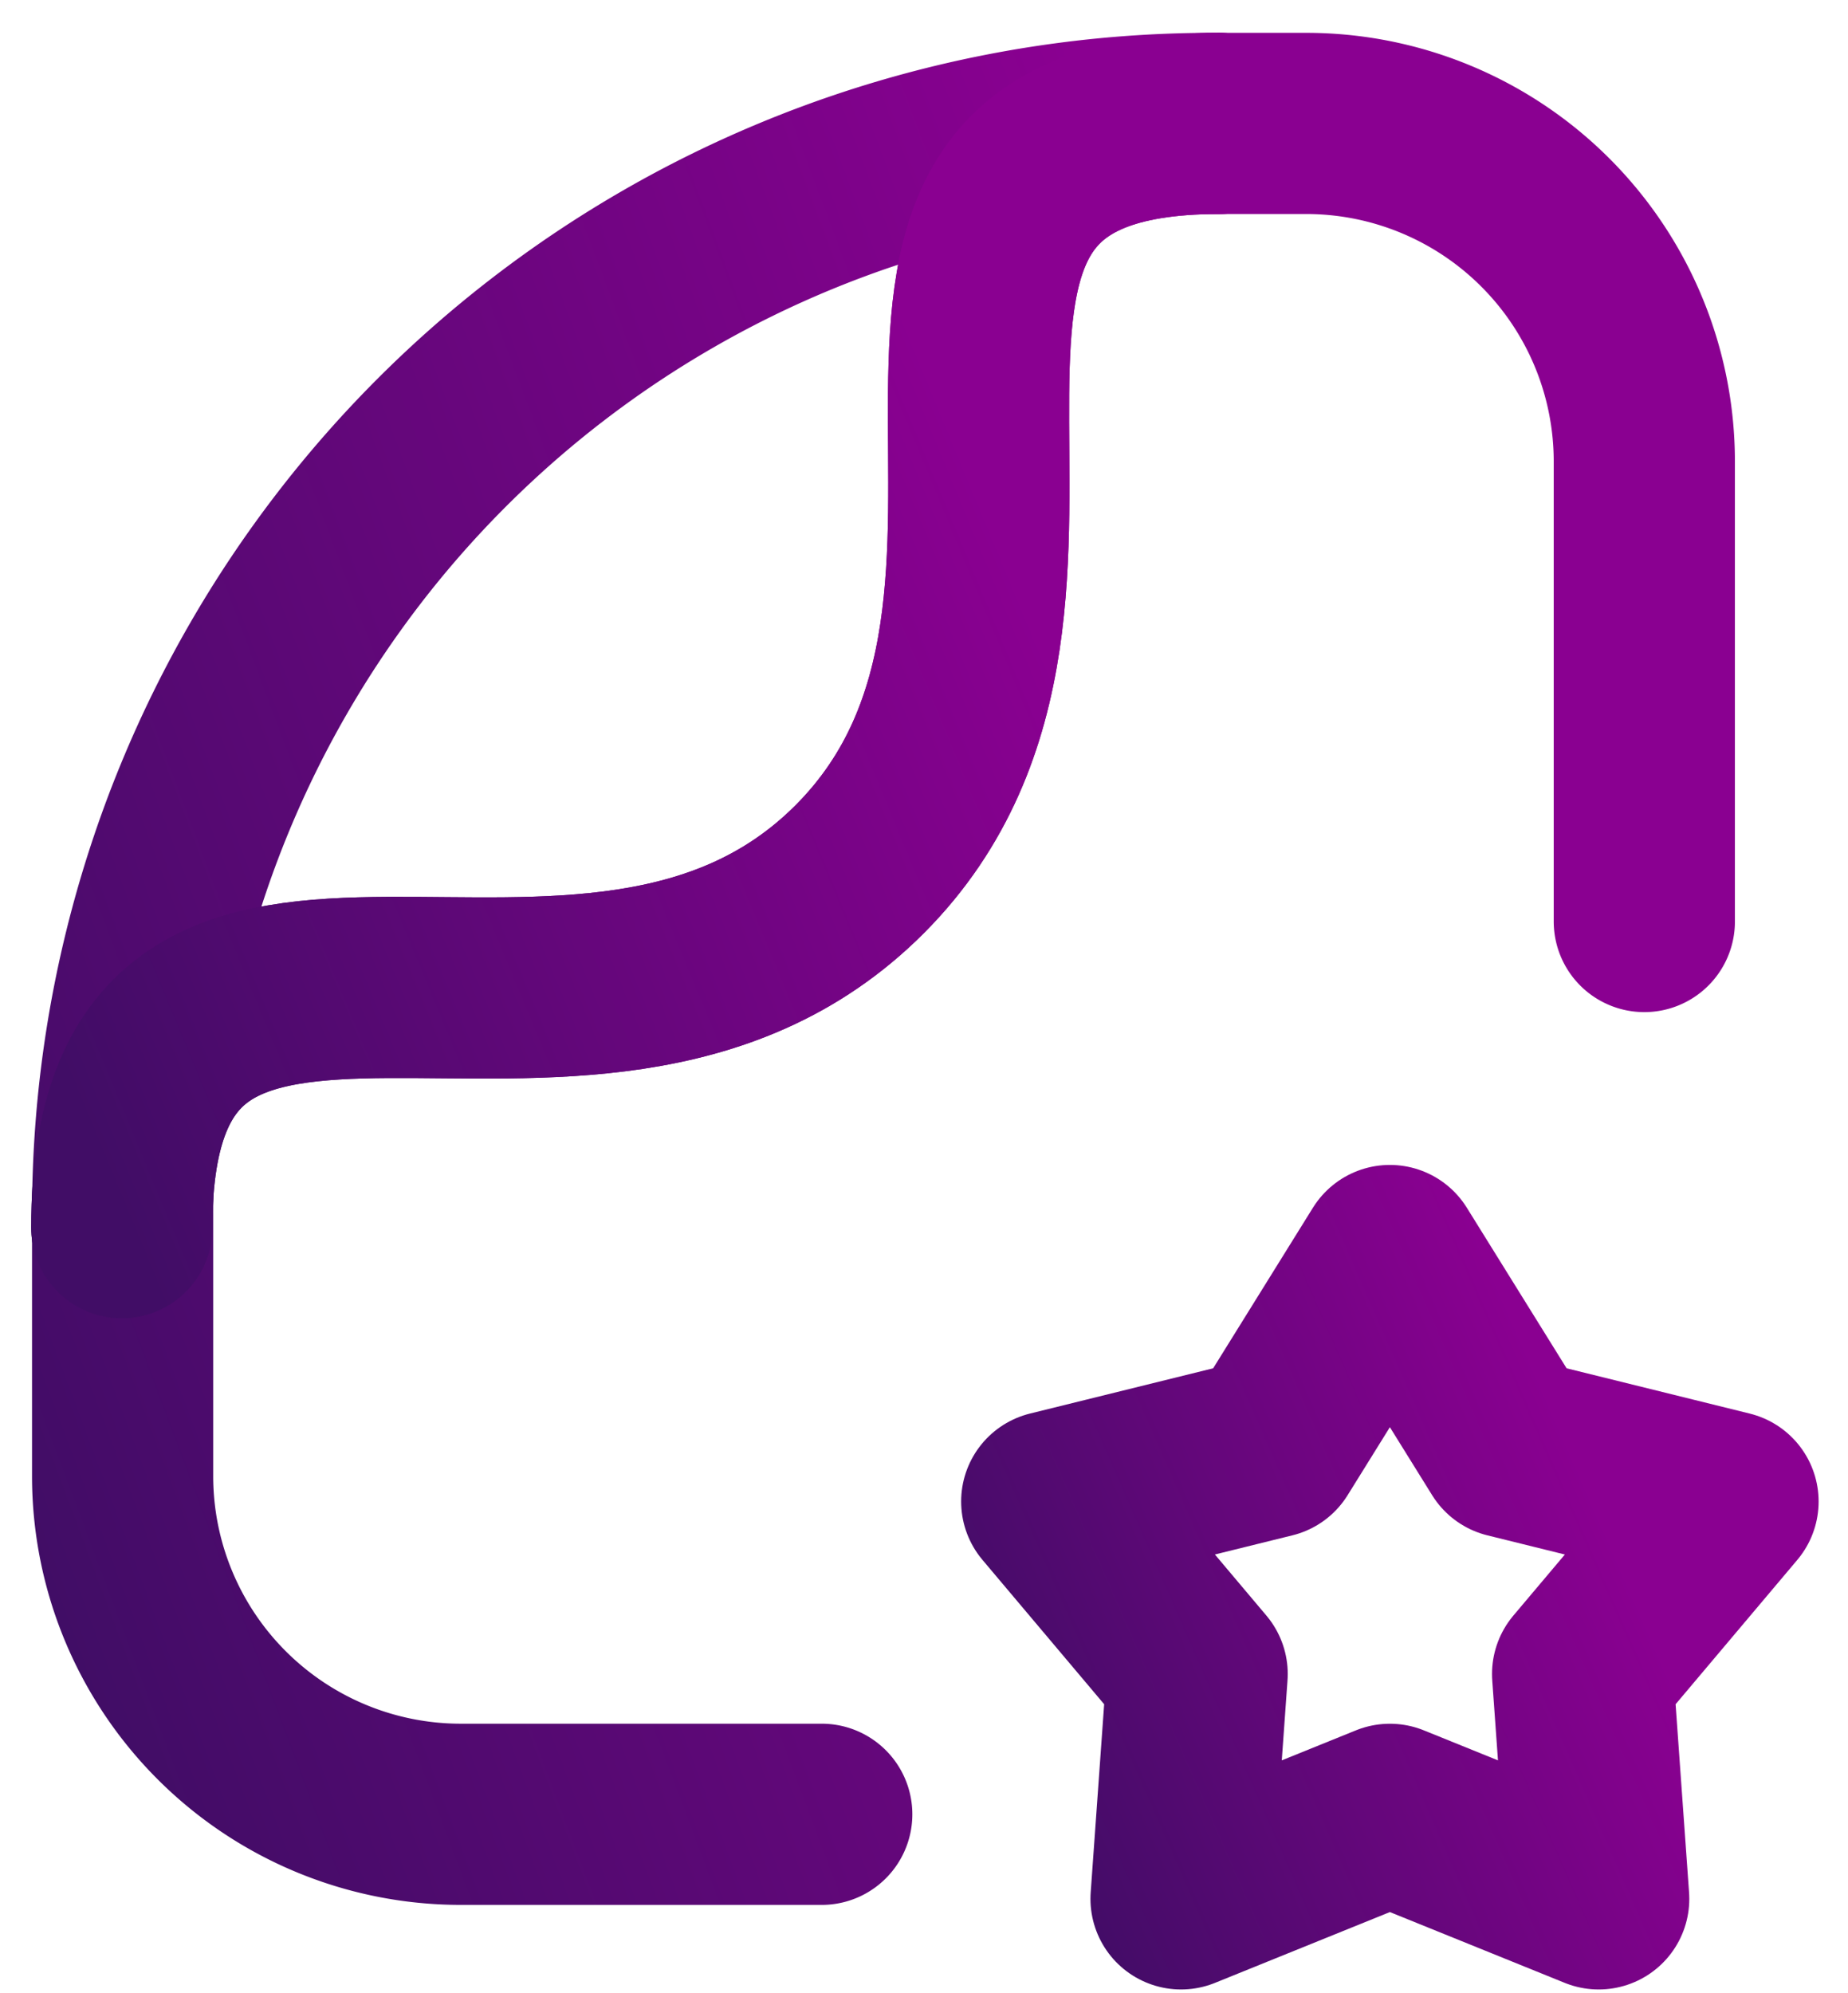
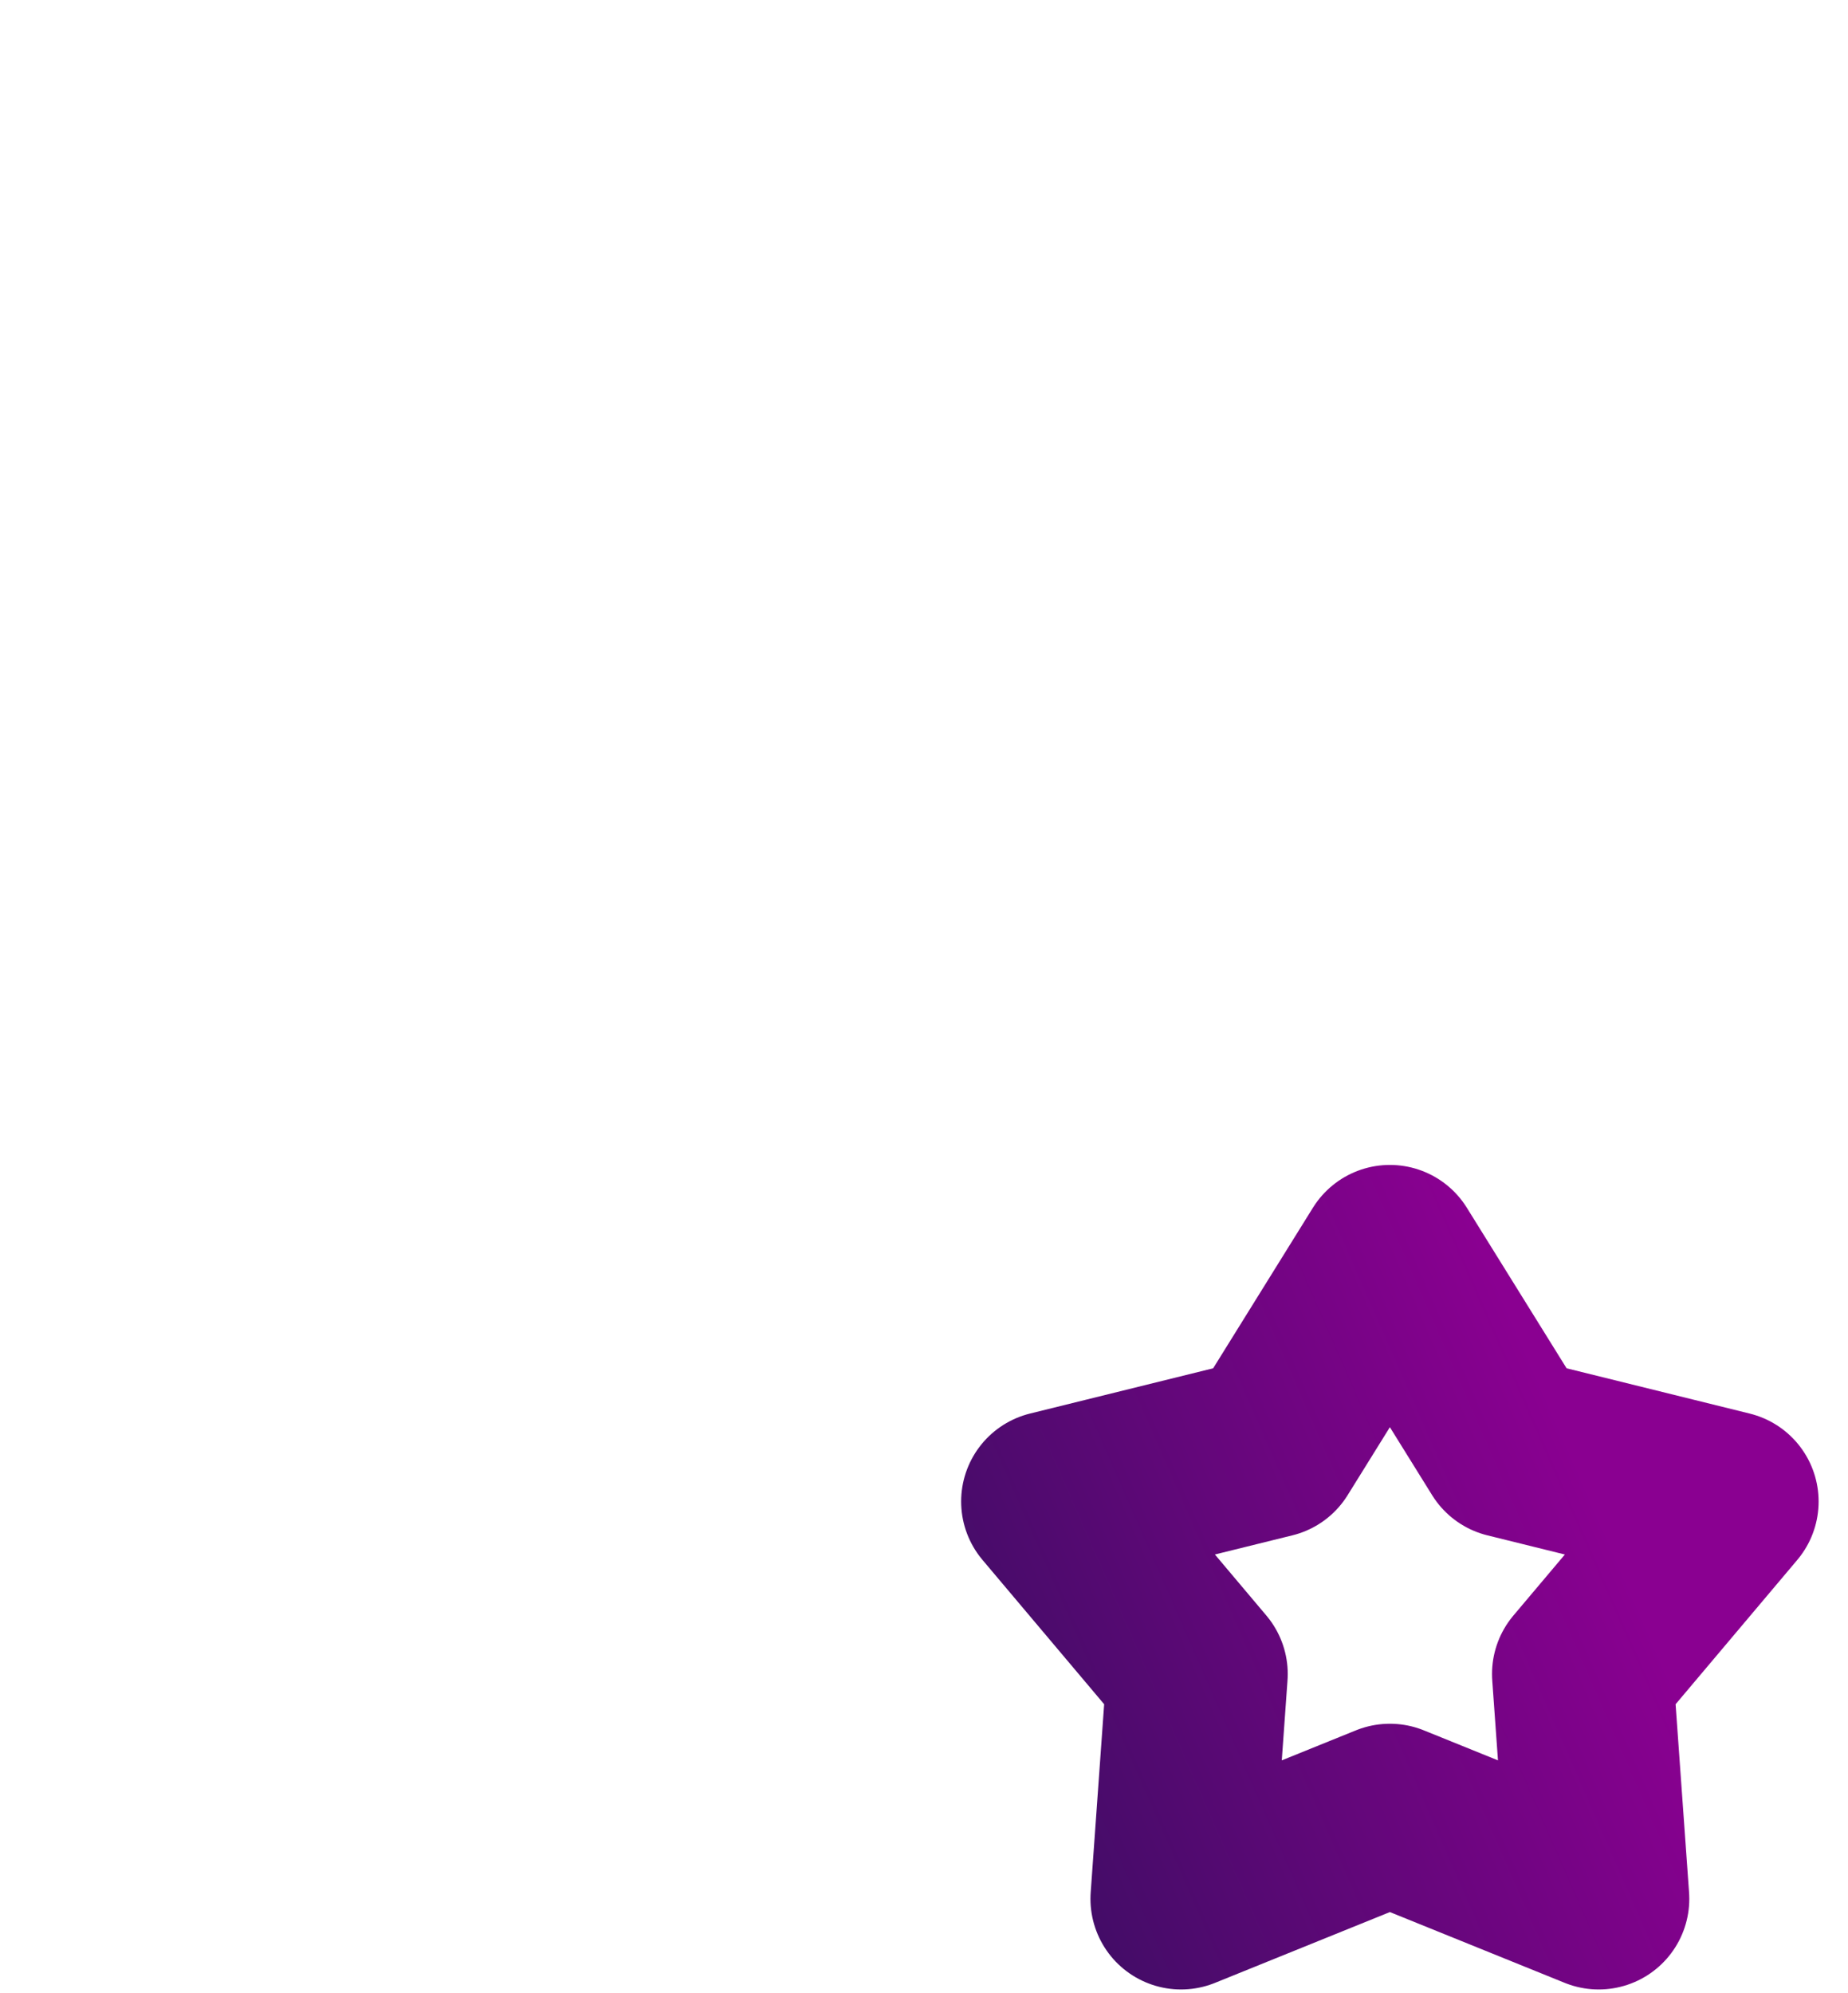
<svg xmlns="http://www.w3.org/2000/svg" width="51" height="55" fill="none" viewBox="0 0 51 55">
-   <path stroke="url(#a)" stroke-linecap="round" stroke-linejoin="round" stroke-width="5" d="M22.678 50.067h-9.962a9.333 9.333 0 0 1-9.332-9.332v-7.256A30.072 30.072 0 0 1 33.457 3.406h2.59a9.332 9.332 0 0 1 9.332 9.332V25.43" />
-   <path stroke="url(#b)" stroke-linecap="round" stroke-linejoin="round" stroke-width="5" d="M3.361 33.876c0-12.039 12.832-2.334 20.368-9.893 7.535-7.559-2.1-20.577 9.915-20.577" />
-   <path stroke="url(#c)" stroke-linecap="round" stroke-linejoin="round" stroke-width="5" d="M3.361 33.876c0-12.039 12.832-2.334 20.368-9.893 7.535-7.559-2.1-20.577 9.915-20.577" />
  <path stroke="url(#d)" stroke-linecap="round" stroke-linejoin="round" stroke-width="5" d="m38.357 34.647 3.29 5.295 6.042 1.494-4.013 4.759.444 6.206-5.763-2.333-5.763 2.333.444-6.206-4.013-4.76 6.042-1.493 3.29-5.295Z" />
  <defs>
    <linearGradient id="a" x1="24.381" x2="63.215" y1="105.455" y2="90.886" gradientUnits="userSpaceOnUse">
      <stop stop-color="#410D66" />
      <stop offset="1" stop-color="#8A0091" />
    </linearGradient>
    <linearGradient id="b" x1="18.503" x2="45.767" y1="70.044" y2="58.749" gradientUnits="userSpaceOnUse">
      <stop stop-color="#410D66" />
      <stop offset="1" stop-color="#8A0091" />
    </linearGradient>
    <linearGradient id="c" x1="18.503" x2="45.767" y1="70.044" y2="58.749" gradientUnits="userSpaceOnUse">
      <stop stop-color="#410D66" />
      <stop offset="1" stop-color="#8A0091" />
    </linearGradient>
    <linearGradient id="d" x1="38.357" x2="54.874" y1="73.476" y2="66.238" gradientUnits="userSpaceOnUse">
      <stop stop-color="#410D66" />
      <stop offset="1" stop-color="#8A0091" />
    </linearGradient>
  </defs>
</svg>